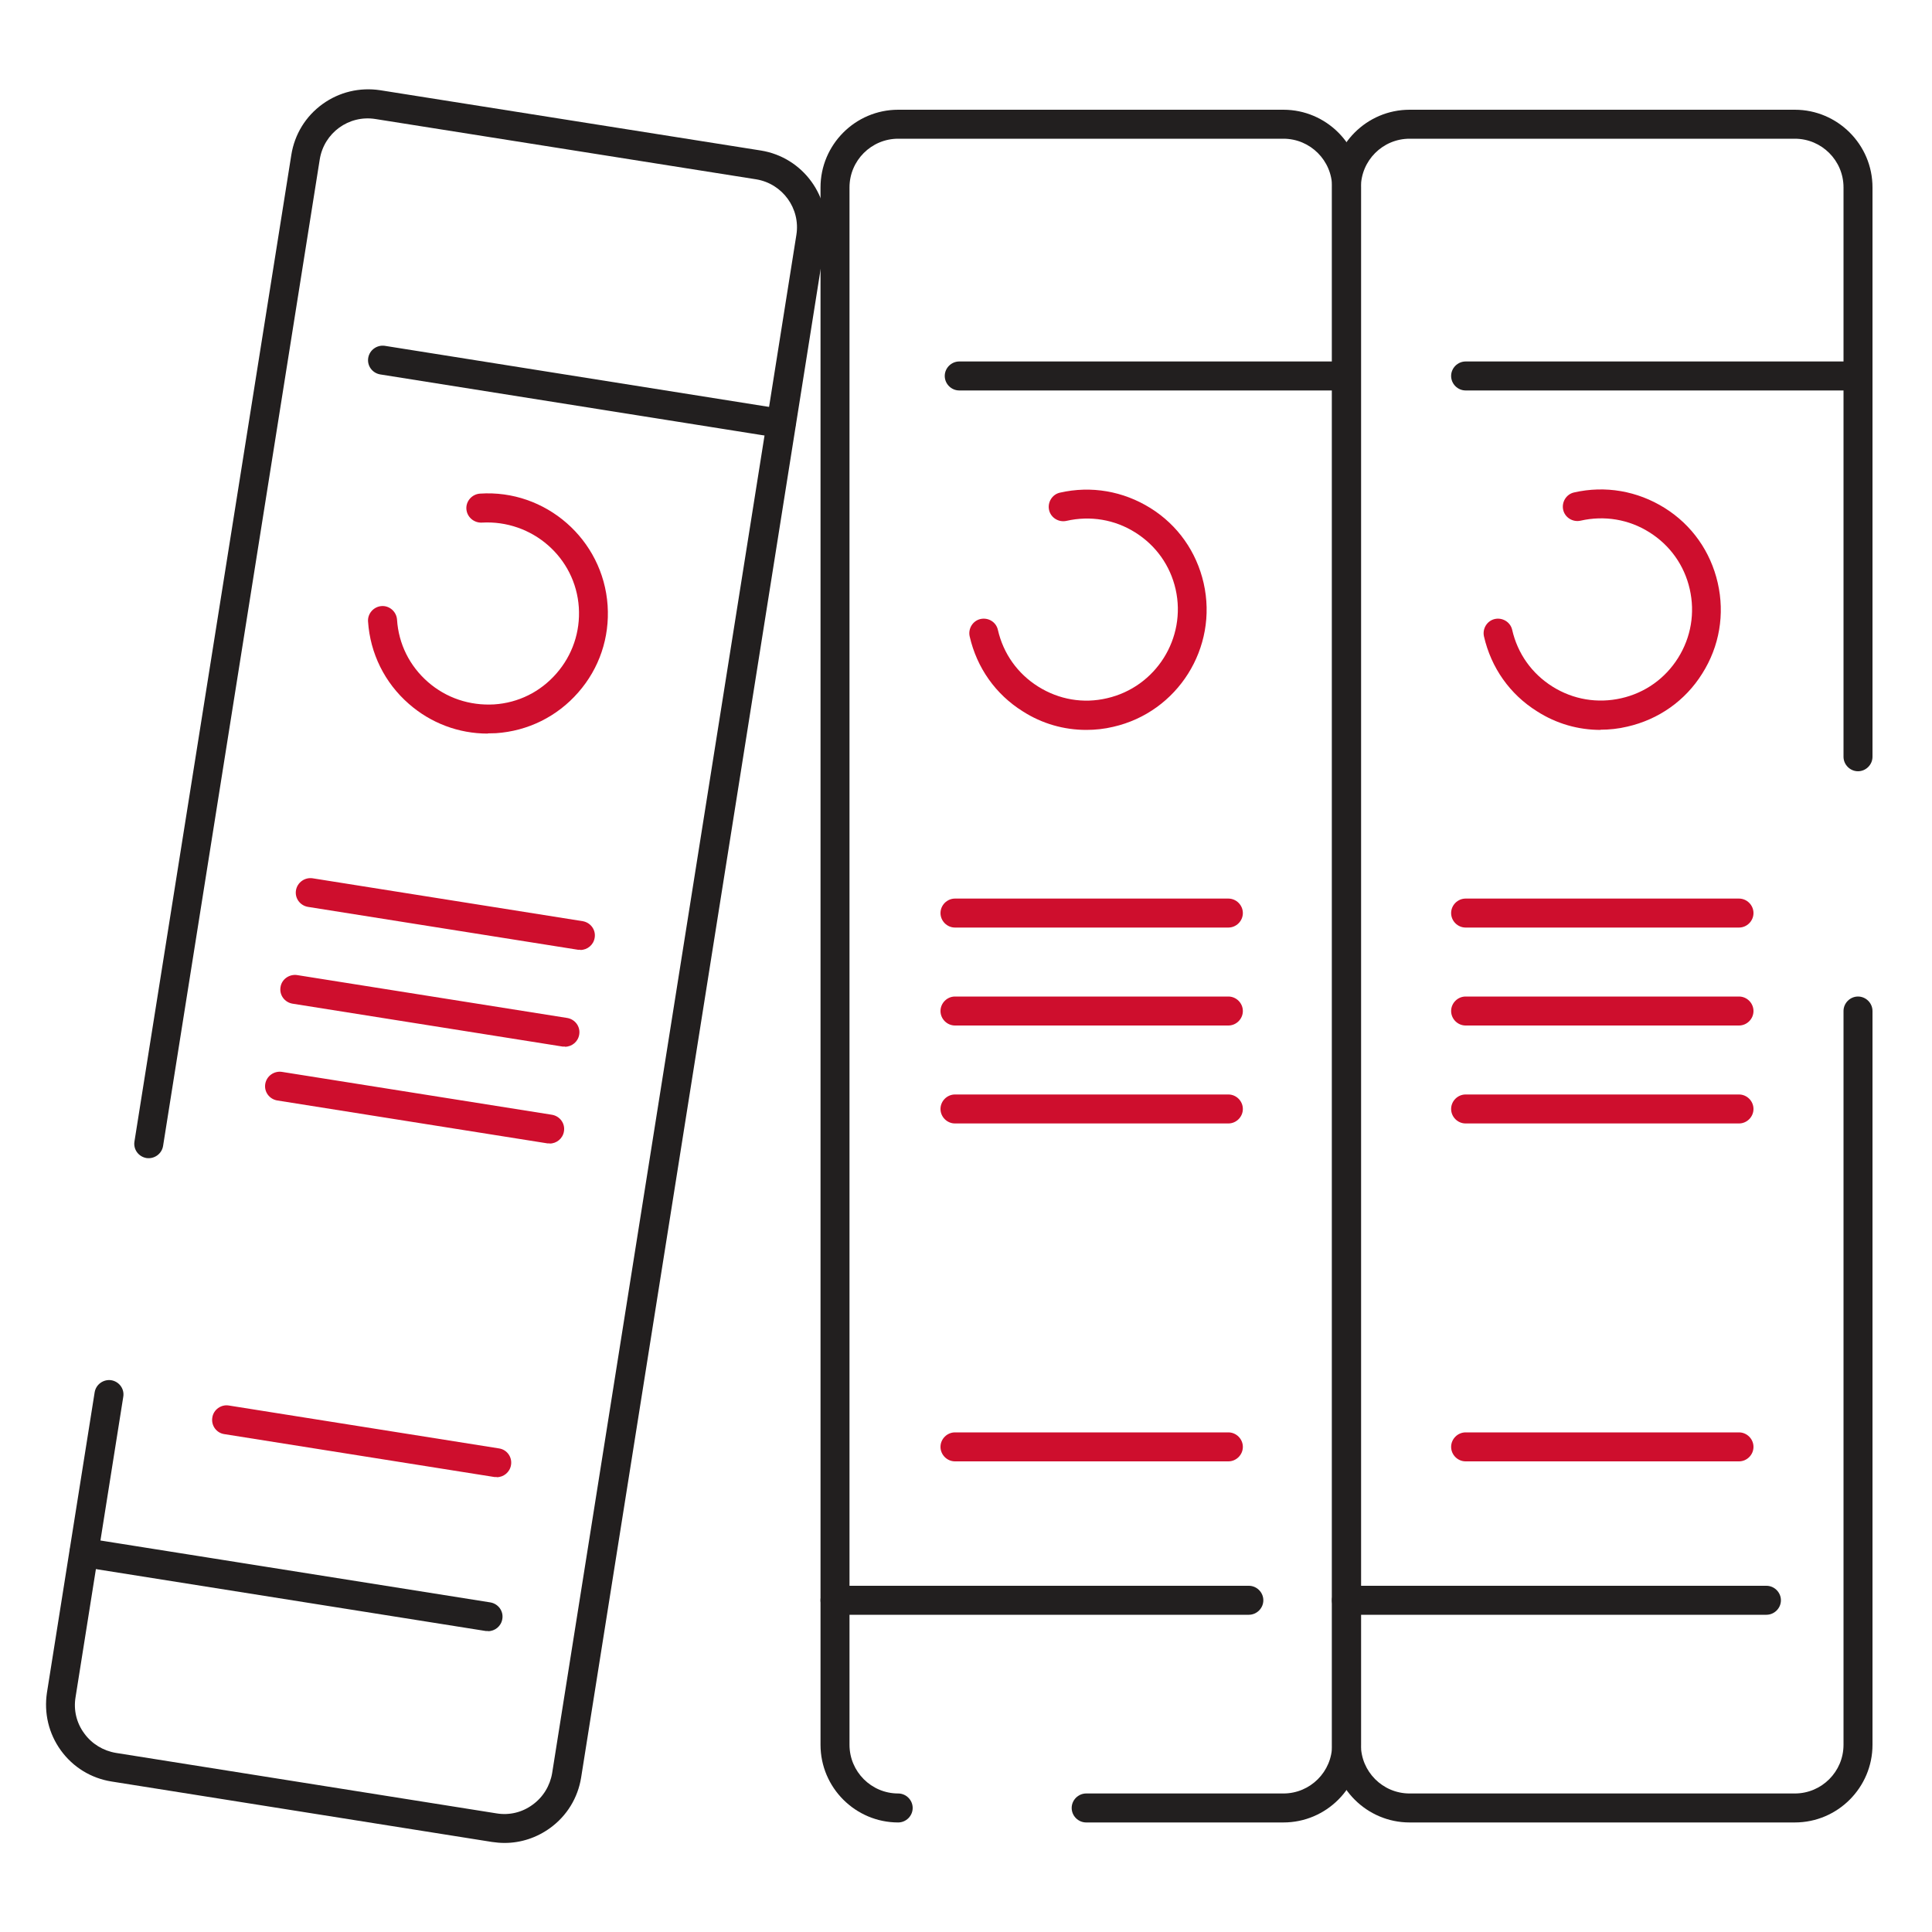
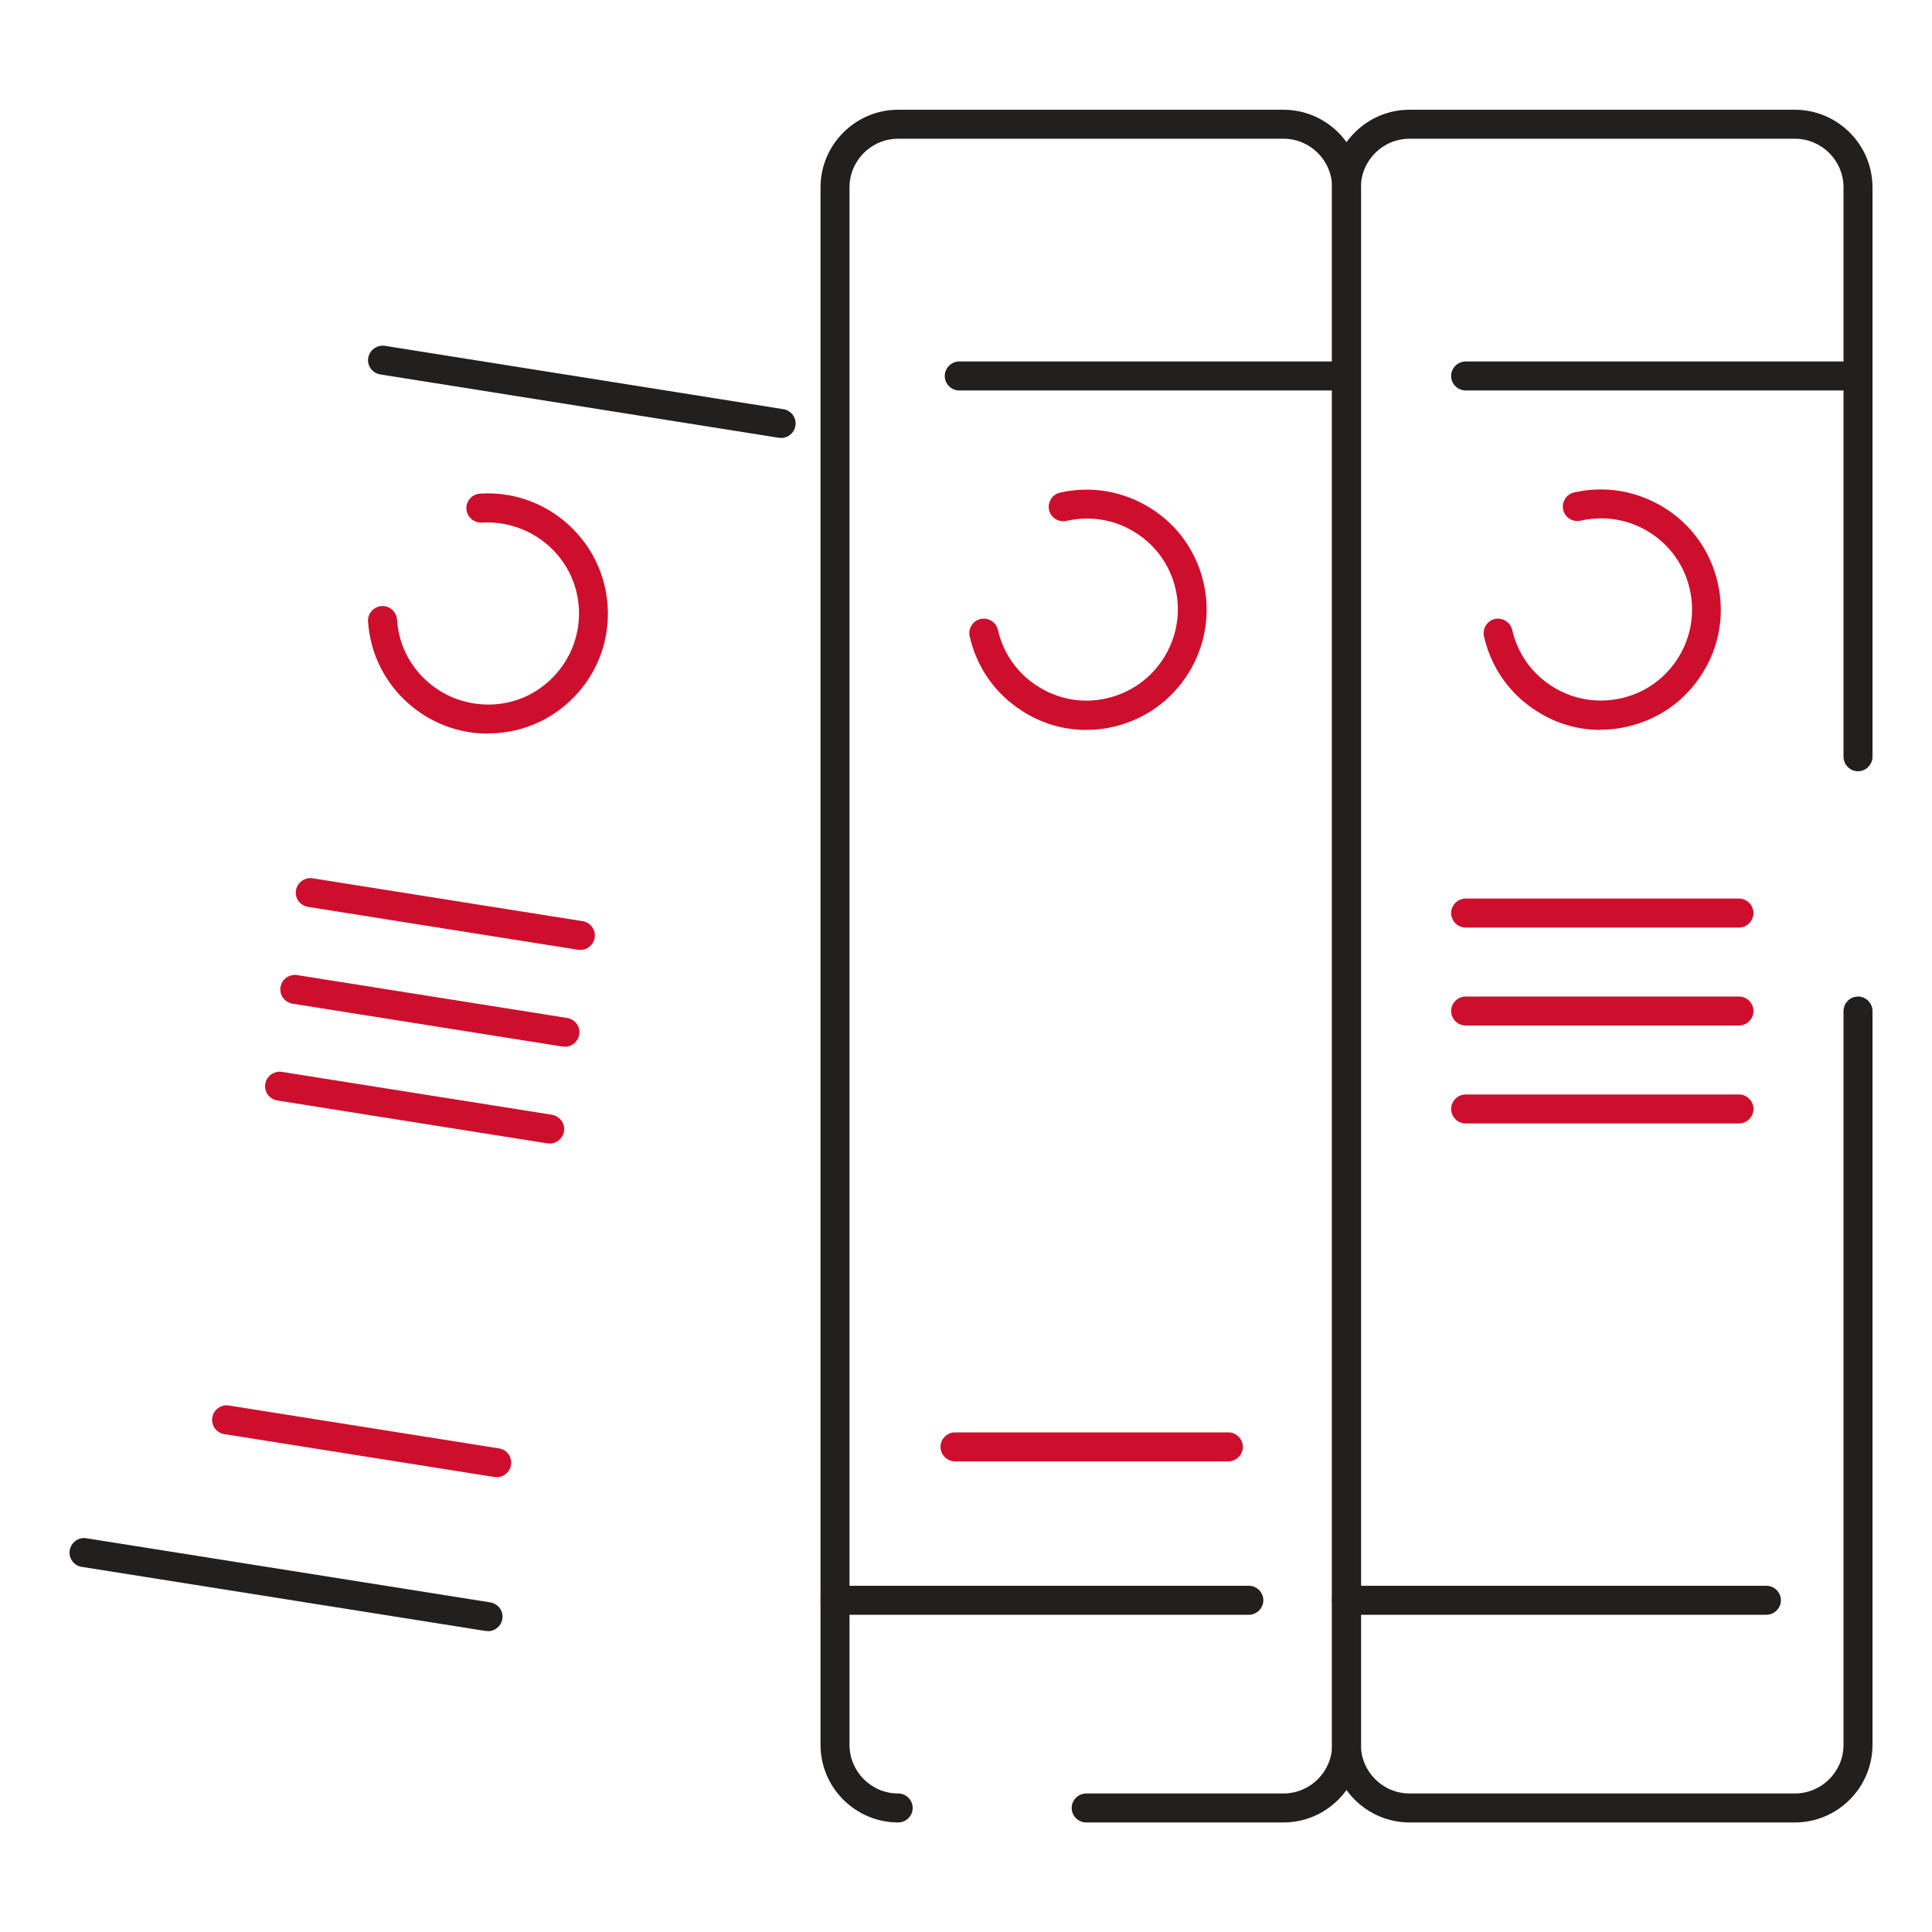
<svg xmlns="http://www.w3.org/2000/svg" width="100" height="100" viewBox="0 0 100 100" fill="none">
  <g clip-path="url(#clip0_2004_3512)">
    <path d="M66.43 94.33H56.22C55.81 94.33 55.47 93.99 55.47 93.58C55.47 93.17 55.81 92.83 56.22 92.83H66.43C67.82 92.83 68.95 91.7 68.95 90.31V9.7C68.95 8.31 67.82 7.18 66.43 7.18H46.49C45.1 7.18 43.97 8.31 43.97 9.7V90.31C43.97 91.7 45.1 92.83 46.49 92.83C46.9 92.83 47.24 93.17 47.24 93.58C47.24 93.99 46.9 94.33 46.49 94.33C44.28 94.33 42.47 92.53 42.47 90.31V9.7C42.47 7.49 44.27 5.68 46.49 5.68H66.43C68.64 5.68 70.45 7.48 70.45 9.7V90.31C70.45 92.52 68.65 94.33 66.43 94.33Z" fill="#221F1F" />
    <path d="M69.69 20.21H49.65C49.24 20.21 48.9 19.87 48.9 19.46C48.9 19.05 49.24 18.71 49.65 18.71H69.69C70.1 18.71 70.44 19.05 70.44 19.46C70.44 19.87 70.1 20.21 69.69 20.21Z" fill="#221F1F" />
    <path d="M64.64 83.58H43.22C42.81 83.58 42.47 83.24 42.47 82.83C42.47 82.42 42.81 82.08 43.22 82.08H64.64C65.05 82.08 65.39 82.42 65.39 82.83C65.39 83.24 65.05 83.58 64.64 83.58Z" fill="#221F1F" />
    <path d="M56.23 37.78C55.07 37.78 53.94 37.46 52.94 36.82C51.53 35.94 50.56 34.56 50.19 32.94C50.1 32.54 50.35 32.13 50.75 32.04C51.16 31.95 51.56 32.2 51.65 32.6C51.93 33.83 52.67 34.87 53.74 35.54C54.81 36.21 56.07 36.43 57.3 36.14C59.83 35.56 61.42 33.03 60.85 30.5C60.57 29.27 59.83 28.23 58.76 27.56C57.7 26.89 56.43 26.68 55.2 26.96C54.8 27.05 54.39 26.8 54.3 26.4C54.21 26 54.46 25.59 54.86 25.5C56.48 25.13 58.14 25.42 59.55 26.3C60.96 27.18 61.93 28.56 62.3 30.18C63.06 33.52 60.96 36.86 57.62 37.62C57.16 37.73 56.69 37.78 56.23 37.78Z" fill="#CE0E2D" />
-     <path d="M63.58 48.01H49.43C49.02 48.01 48.68 47.67 48.68 47.26C48.68 46.85 49.02 46.51 49.43 46.51H63.58C63.99 46.51 64.33 46.85 64.33 47.26C64.33 47.67 63.99 48.01 63.58 48.01Z" fill="#CE0E2D" />
-     <path d="M63.58 53.08H49.43C49.02 53.08 48.68 52.74 48.68 52.33C48.68 51.92 49.02 51.58 49.43 51.58H63.58C63.99 51.58 64.33 51.92 64.33 52.33C64.33 52.74 63.99 53.08 63.58 53.08Z" fill="#CE0E2D" />
-     <path d="M63.58 58.15H49.43C49.02 58.15 48.68 57.81 48.68 57.4C48.68 56.99 49.02 56.65 49.43 56.65H63.58C63.99 56.65 64.33 56.99 64.33 57.4C64.33 57.81 63.99 58.15 63.58 58.15Z" fill="#CE0E2D" />
    <path d="M63.58 75.64H49.43C49.02 75.64 48.68 75.3 48.68 74.89C48.68 74.48 49.02 74.14 49.43 74.14H63.58C63.99 74.14 64.33 74.48 64.33 74.89C64.33 75.3 63.99 75.64 63.58 75.64Z" fill="#CE0E2D" />
-     <path d="M26.11 95.39C25.9 95.39 25.68 95.37 25.47 95.34L5.77 92.21C4.71 92.04 3.78 91.47 3.15 90.6C2.52 89.73 2.27 88.67 2.43 87.61L4.9 72.06C4.97 71.65 5.36 71.38 5.76 71.44C6.17 71.51 6.45 71.89 6.38 72.3L3.91 87.85C3.8 88.51 3.96 89.18 4.36 89.72C4.75 90.26 5.34 90.62 6 90.73L25.7 93.86C26.36 93.97 27.03 93.81 27.57 93.41C28.11 93.02 28.47 92.43 28.58 91.77L41.22 12.16C41.44 10.79 40.5 9.5 39.13 9.28L19.43 6.16C18.05 5.94 16.77 6.88 16.55 8.25L8.44 59.32C8.37 59.73 7.98 60 7.58 59.94C7.17 59.87 6.89 59.49 6.96 59.08L15.08 8.01C15.25 6.95 15.82 6.02 16.69 5.39C17.56 4.76 18.62 4.51 19.68 4.67L39.38 7.79C41.57 8.14 43.06 10.2 42.72 12.39L30.08 92C29.91 93.06 29.34 93.99 28.47 94.62C27.78 95.12 26.96 95.39 26.12 95.39H26.11Z" fill="#221F1F" />
    <path d="M40.43 22.66C40.43 22.66 40.35 22.66 40.31 22.66L19.68 19.38C19.27 19.31 18.99 18.93 19.06 18.52C19.13 18.11 19.52 17.84 19.92 17.9L40.55 21.18C40.96 21.25 41.24 21.63 41.17 22.04C41.11 22.41 40.79 22.67 40.43 22.67V22.66Z" fill="#221F1F" />
    <path d="M25.26 84.42C25.26 84.42 25.18 84.42 25.14 84.42L4.23 81.1C3.82 81.04 3.54 80.65 3.61 80.24C3.68 79.83 4.07 79.55 4.47 79.62L25.38 82.94C25.79 83.01 26.07 83.39 26 83.8C25.94 84.17 25.62 84.43 25.26 84.43V84.42Z" fill="#221F1F" />
    <path d="M25.24 37.97C23.74 37.97 22.3 37.43 21.16 36.43C19.91 35.34 19.16 33.82 19.05 32.17C19.02 31.76 19.34 31.4 19.75 31.37C20.16 31.34 20.52 31.66 20.55 32.07C20.63 33.33 21.2 34.47 22.15 35.3C23.1 36.13 24.31 36.53 25.57 36.46C26.83 36.38 27.97 35.81 28.8 34.86C29.63 33.91 30.04 32.7 29.96 31.44C29.79 28.85 27.54 26.9 24.94 27.05C24.53 27.07 24.17 26.76 24.14 26.35C24.11 25.94 24.43 25.58 24.84 25.55C28.24 25.32 31.22 27.92 31.45 31.34C31.56 33 31.02 34.6 29.93 35.84C28.84 37.09 27.32 37.84 25.67 37.95C25.53 37.95 25.39 37.96 25.25 37.96L25.24 37.97Z" fill="#CE0E2D" />
    <path d="M30.04 49.16C30.04 49.16 29.96 49.16 29.92 49.16L15.94 46.94C15.53 46.87 15.25 46.49 15.32 46.08C15.39 45.67 15.78 45.4 16.18 45.46L30.16 47.68C30.57 47.75 30.85 48.13 30.78 48.54C30.72 48.91 30.4 49.17 30.04 49.17V49.16Z" fill="#CE0E2D" />
    <path d="M29.24 54.17C29.24 54.17 29.16 54.17 29.12 54.17L15.14 51.95C14.73 51.88 14.45 51.5 14.52 51.09C14.58 50.68 14.98 50.41 15.38 50.47L29.36 52.69C29.77 52.76 30.05 53.14 29.98 53.55C29.92 53.92 29.6 54.18 29.24 54.18V54.17Z" fill="#CE0E2D" />
    <path d="M28.45 59.18C28.45 59.18 28.37 59.18 28.33 59.18L14.35 56.96C13.94 56.89 13.66 56.51 13.73 56.1C13.8 55.69 14.19 55.42 14.59 55.48L28.57 57.7C28.98 57.77 29.26 58.15 29.19 58.56C29.13 58.93 28.81 59.19 28.45 59.19V59.18Z" fill="#CE0E2D" />
    <path d="M25.71 76.45C25.71 76.45 25.63 76.45 25.59 76.45L11.61 74.23C11.2 74.17 10.92 73.78 10.99 73.37C11.05 72.96 11.45 72.68 11.85 72.75L25.83 74.97C26.24 75.03 26.52 75.42 26.45 75.83C26.39 76.2 26.07 76.46 25.71 76.46V76.45Z" fill="#CE0E2D" />
    <path d="M92.9 94.33H72.96C70.75 94.33 68.94 92.53 68.94 90.31V9.7C68.94 7.49 70.74 5.68 72.96 5.68H92.9C95.11 5.68 96.92 7.48 96.92 9.7V39.17C96.92 39.58 96.58 39.92 96.17 39.92C95.76 39.92 95.42 39.58 95.42 39.17V9.7C95.42 8.31 94.29 7.18 92.9 7.18H72.96C71.57 7.18 70.44 8.31 70.44 9.7V90.31C70.44 91.7 71.57 92.83 72.96 92.83H92.9C94.29 92.83 95.42 91.7 95.42 90.31V52.33C95.42 51.92 95.76 51.58 96.17 51.58C96.58 51.58 96.92 51.92 96.92 52.33V90.31C96.92 92.52 95.12 94.33 92.9 94.33Z" fill="#221F1F" />
    <path d="M96.17 20.21H75.86C75.45 20.21 75.11 19.87 75.11 19.46C75.11 19.05 75.45 18.71 75.86 18.71H96.17C96.58 18.71 96.92 19.05 96.92 19.46C96.92 19.87 96.58 20.21 96.17 20.21Z" fill="#221F1F" />
    <path d="M91.43 83.58H69.69C69.28 83.58 68.94 83.24 68.94 82.83C68.94 82.42 69.28 82.08 69.69 82.08H91.43C91.84 82.08 92.18 82.42 92.18 82.83C92.18 83.24 91.84 83.58 91.43 83.58Z" fill="#221F1F" />
    <path d="M82.85 37.78C81.69 37.78 80.56 37.46 79.56 36.82C78.15 35.94 77.18 34.56 76.81 32.94C76.72 32.54 76.97 32.13 77.37 32.04C77.77 31.95 78.18 32.2 78.27 32.6C78.55 33.83 79.29 34.87 80.36 35.54C81.43 36.21 82.69 36.42 83.92 36.14C85.15 35.86 86.19 35.12 86.86 34.05C87.53 32.98 87.74 31.72 87.46 30.49C87.18 29.26 86.44 28.22 85.37 27.55C84.31 26.88 83.04 26.67 81.81 26.95C81.41 27.04 81 26.79 80.91 26.39C80.82 25.99 81.07 25.58 81.47 25.49C83.09 25.12 84.75 25.41 86.16 26.29C87.57 27.17 88.54 28.55 88.91 30.17C89.28 31.79 89 33.45 88.11 34.86C87.23 36.27 85.85 37.24 84.23 37.61C83.77 37.72 83.3 37.77 82.84 37.77L82.85 37.78Z" fill="#CE0E2D" />
    <path d="M90.01 48.01H75.86C75.45 48.01 75.11 47.67 75.11 47.26C75.11 46.85 75.45 46.51 75.86 46.51H90.01C90.42 46.51 90.76 46.85 90.76 47.26C90.76 47.67 90.42 48.01 90.01 48.01Z" fill="#CE0E2D" />
    <path d="M90.01 53.08H75.86C75.45 53.08 75.11 52.74 75.11 52.33C75.11 51.92 75.45 51.58 75.86 51.58H90.01C90.42 51.58 90.76 51.92 90.76 52.33C90.76 52.74 90.42 53.08 90.01 53.08Z" fill="#CE0E2D" />
    <path d="M90.01 58.15H75.86C75.45 58.15 75.11 57.81 75.11 57.4C75.11 56.99 75.45 56.65 75.86 56.65H90.01C90.42 56.65 90.76 56.99 90.76 57.4C90.76 57.81 90.42 58.15 90.01 58.15Z" fill="#CE0E2D" />
-     <path d="M90.01 75.64H75.86C75.45 75.64 75.11 75.3 75.11 74.89C75.11 74.48 75.45 74.14 75.86 74.14H90.01C90.42 74.14 90.76 74.48 90.76 74.89C90.76 75.3 90.42 75.64 90.01 75.64Z" fill="#CE0E2D" />
  </g>
  <defs>
    <clipPath id="clip0_2004_3512">
      <rect width="100" height="100" fill="white" />
    </clipPath>
  </defs>
</svg>